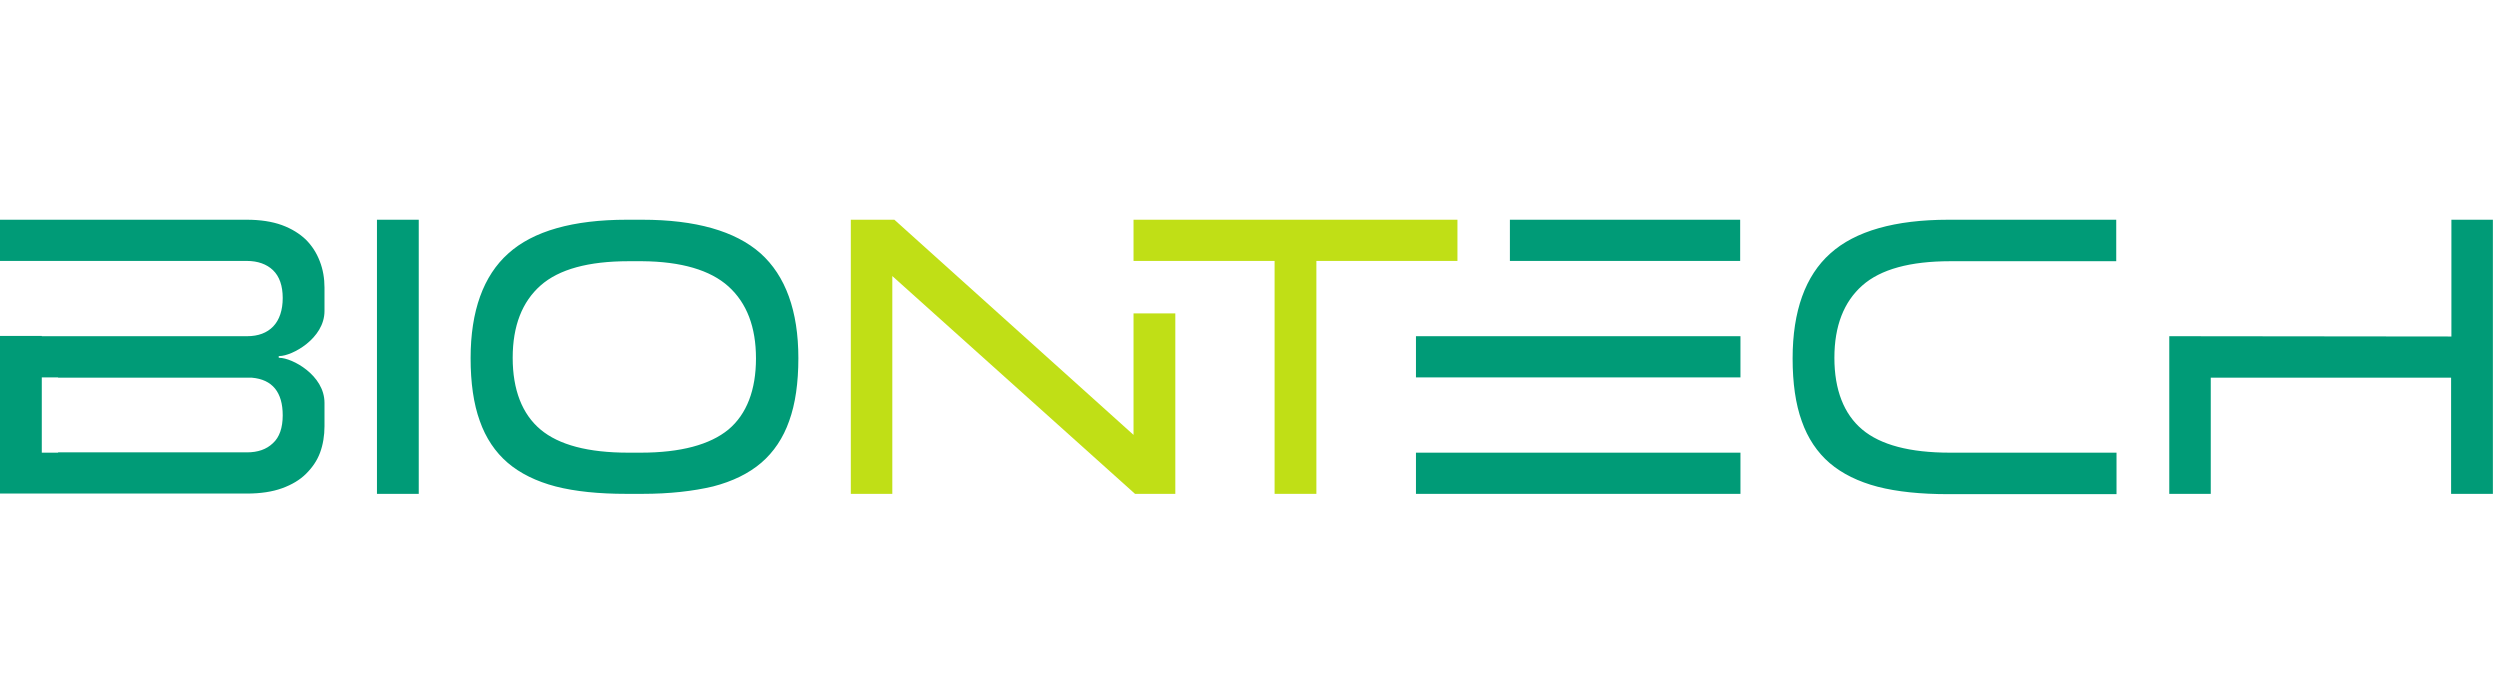
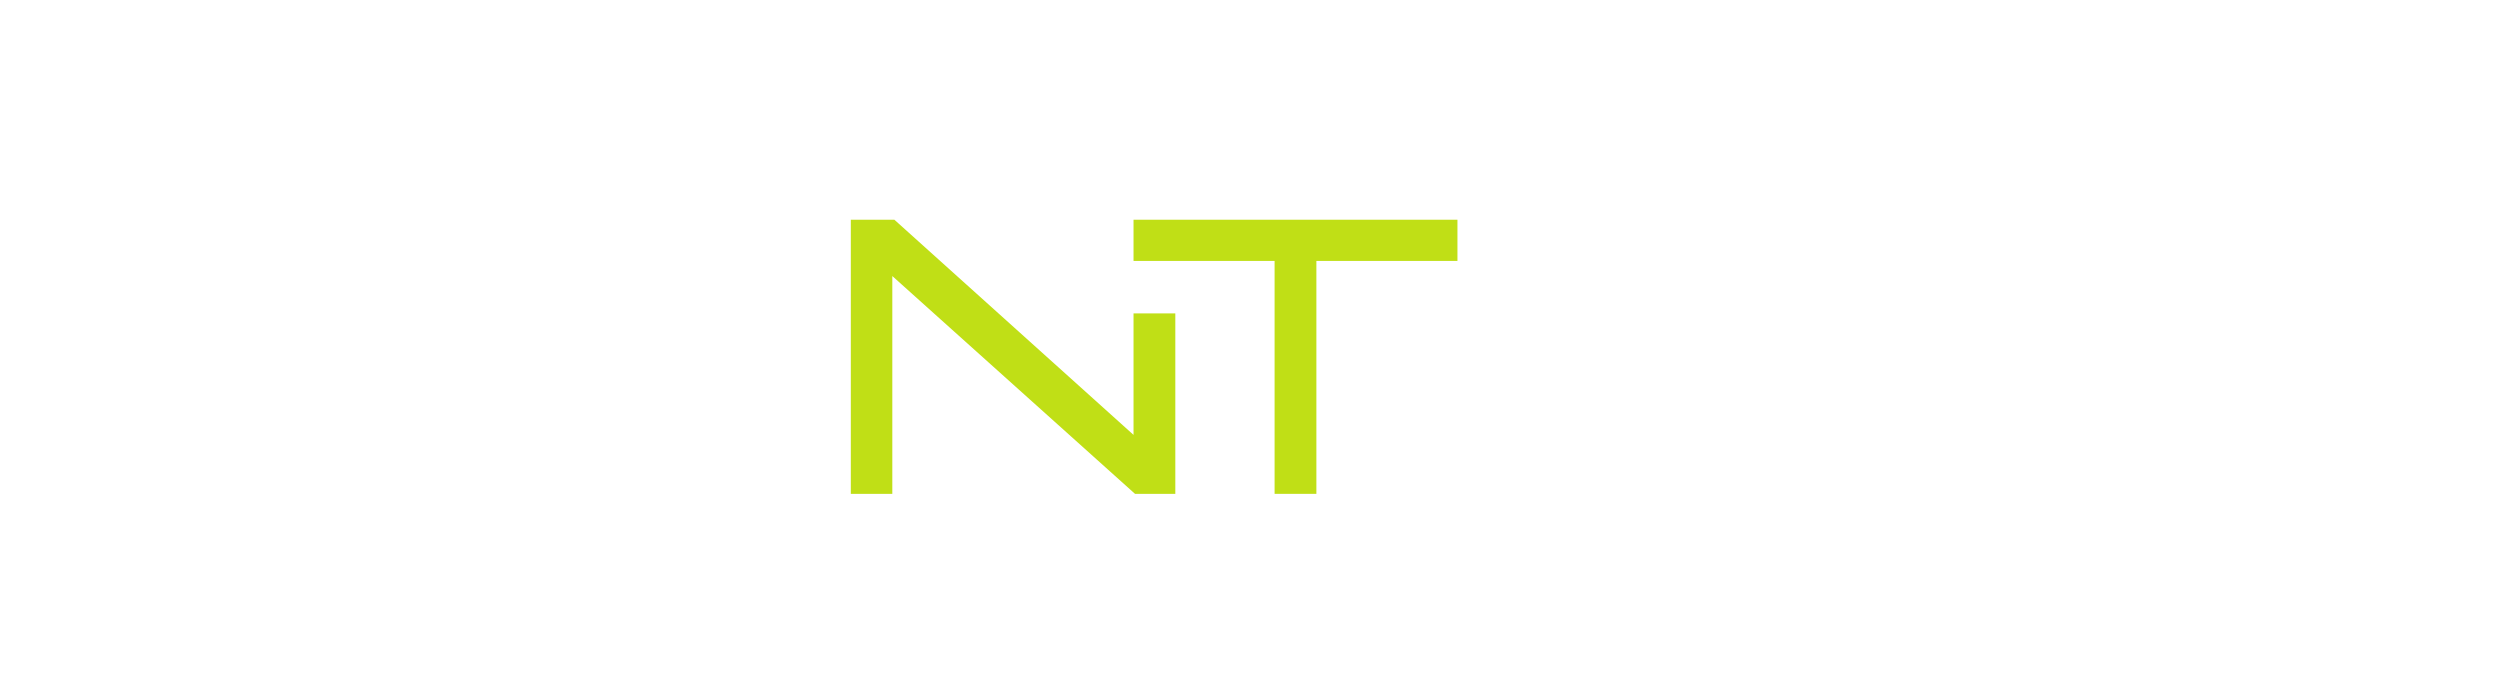
<svg xmlns="http://www.w3.org/2000/svg" width="148" height="41" viewBox="0 0 148 41" fill="none">
  <g clip-path="url(#clip0_3484_41072)">
-     <path d="M22.316 29.236H24.79V13.008H22.316V29.236ZM38.017 13.008H37.105C33.93 13.008 31.561 13.675 30.088 15.008C28.614 16.324 27.86 18.412 27.86 21.201C27.86 22.657 28.035 23.903 28.404 24.921C28.754 25.921 29.316 26.763 30.053 27.394C30.79 28.026 31.754 28.5 32.895 28.798C34.053 29.096 35.456 29.236 37.07 29.236H38.035C39.632 29.236 41.035 29.078 42.211 28.798C43.368 28.5 44.333 28.026 45.07 27.394C45.807 26.763 46.368 25.921 46.719 24.921C47.088 23.903 47.263 22.657 47.263 21.201C47.263 18.412 46.509 16.324 45.017 14.991C43.526 13.675 41.175 13.008 38.017 13.008ZM43.123 25.429C42.035 26.324 40.298 26.798 37.93 26.798H37.193C34.825 26.798 33.088 26.342 32 25.429C30.912 24.517 30.351 23.078 30.351 21.184C30.351 19.289 30.912 17.868 32 16.903C33.088 15.938 34.842 15.464 37.211 15.464H38.017C40.333 15.482 42.053 15.991 43.123 16.956C44.211 17.938 44.754 19.359 44.754 21.219C44.754 23.078 44.211 24.517 43.123 25.429ZM145.123 13.008V19.921L128.421 19.903V29.236H130.877V22.359H145.105V29.236H147.579V13.008H145.123ZM89.386 15.447H103.018V13.008H89.386V15.447ZM108.351 15.008C106.877 16.324 106.123 18.412 106.123 21.219C106.123 22.675 106.298 23.921 106.667 24.938C107.018 25.938 107.579 26.78 108.316 27.412C109.053 28.043 110.018 28.517 111.158 28.815C112.316 29.114 113.719 29.254 115.333 29.254H125.298V26.798H115.439C113.07 26.798 111.333 26.342 110.246 25.429C109.158 24.517 108.596 23.078 108.596 21.184C108.596 19.289 109.158 17.868 110.246 16.903C111.333 15.938 113.088 15.464 115.456 15.464H125.281V13.008H115.351C112.193 13.008 109.825 13.675 108.351 15.008ZM83.825 22.342H103.035V19.903H83.825V22.342ZM83.825 29.236H103.035V26.798H83.825V29.236ZM18.105 14.184C17.737 13.833 17.263 13.535 16.684 13.324C16.105 13.114 15.403 13.008 14.614 13.008H0V15.447H14.614C15.263 15.447 15.79 15.64 16.158 15.991C16.544 16.359 16.737 16.921 16.737 17.64C16.737 18.359 16.544 18.938 16.175 19.324C15.807 19.71 15.281 19.903 14.632 19.903H2.474V19.886H0V29.219H14.614C15.421 29.219 16.123 29.114 16.702 28.903C17.281 28.692 17.754 28.412 18.123 28.043C18.491 27.675 18.772 27.271 18.947 26.798C19.123 26.324 19.21 25.78 19.21 25.236V23.85C19.21 22.201 17.281 21.184 16.544 21.184C16.509 21.184 16.491 21.166 16.491 21.131C16.491 21.096 16.509 21.078 16.544 21.078C17.281 21.078 19.21 20.043 19.21 18.412V17.026C19.21 16.482 19.123 15.956 18.93 15.464C18.737 14.956 18.456 14.535 18.105 14.184ZM16.737 24.587C16.737 25.324 16.544 25.886 16.158 26.236C15.772 26.605 15.263 26.78 14.614 26.78H3.439V26.798H2.474V22.342H3.439V22.359H14.912C16.123 22.464 16.737 23.219 16.737 24.587Z" fill="#009B77" />
    <path d="M67.105 15.447H75.456V29.236H77.93V15.447H86.281V13.008H67.105V15.447Z" fill="#C0DF16" />
    <path d="M67.105 25.745L52.947 13.008H50.368V29.236H52.825V16.342L67.193 29.236H69.579V18.552H67.105V25.745Z" fill="#C0DF16" />
  </g>
  <defs>
    <clipPath id="clip0_3484_41072">
      <rect width="147.544" height="40" fill="white" transform="translate(0 0.728)" />
    </clipPath>
  </defs>
</svg>